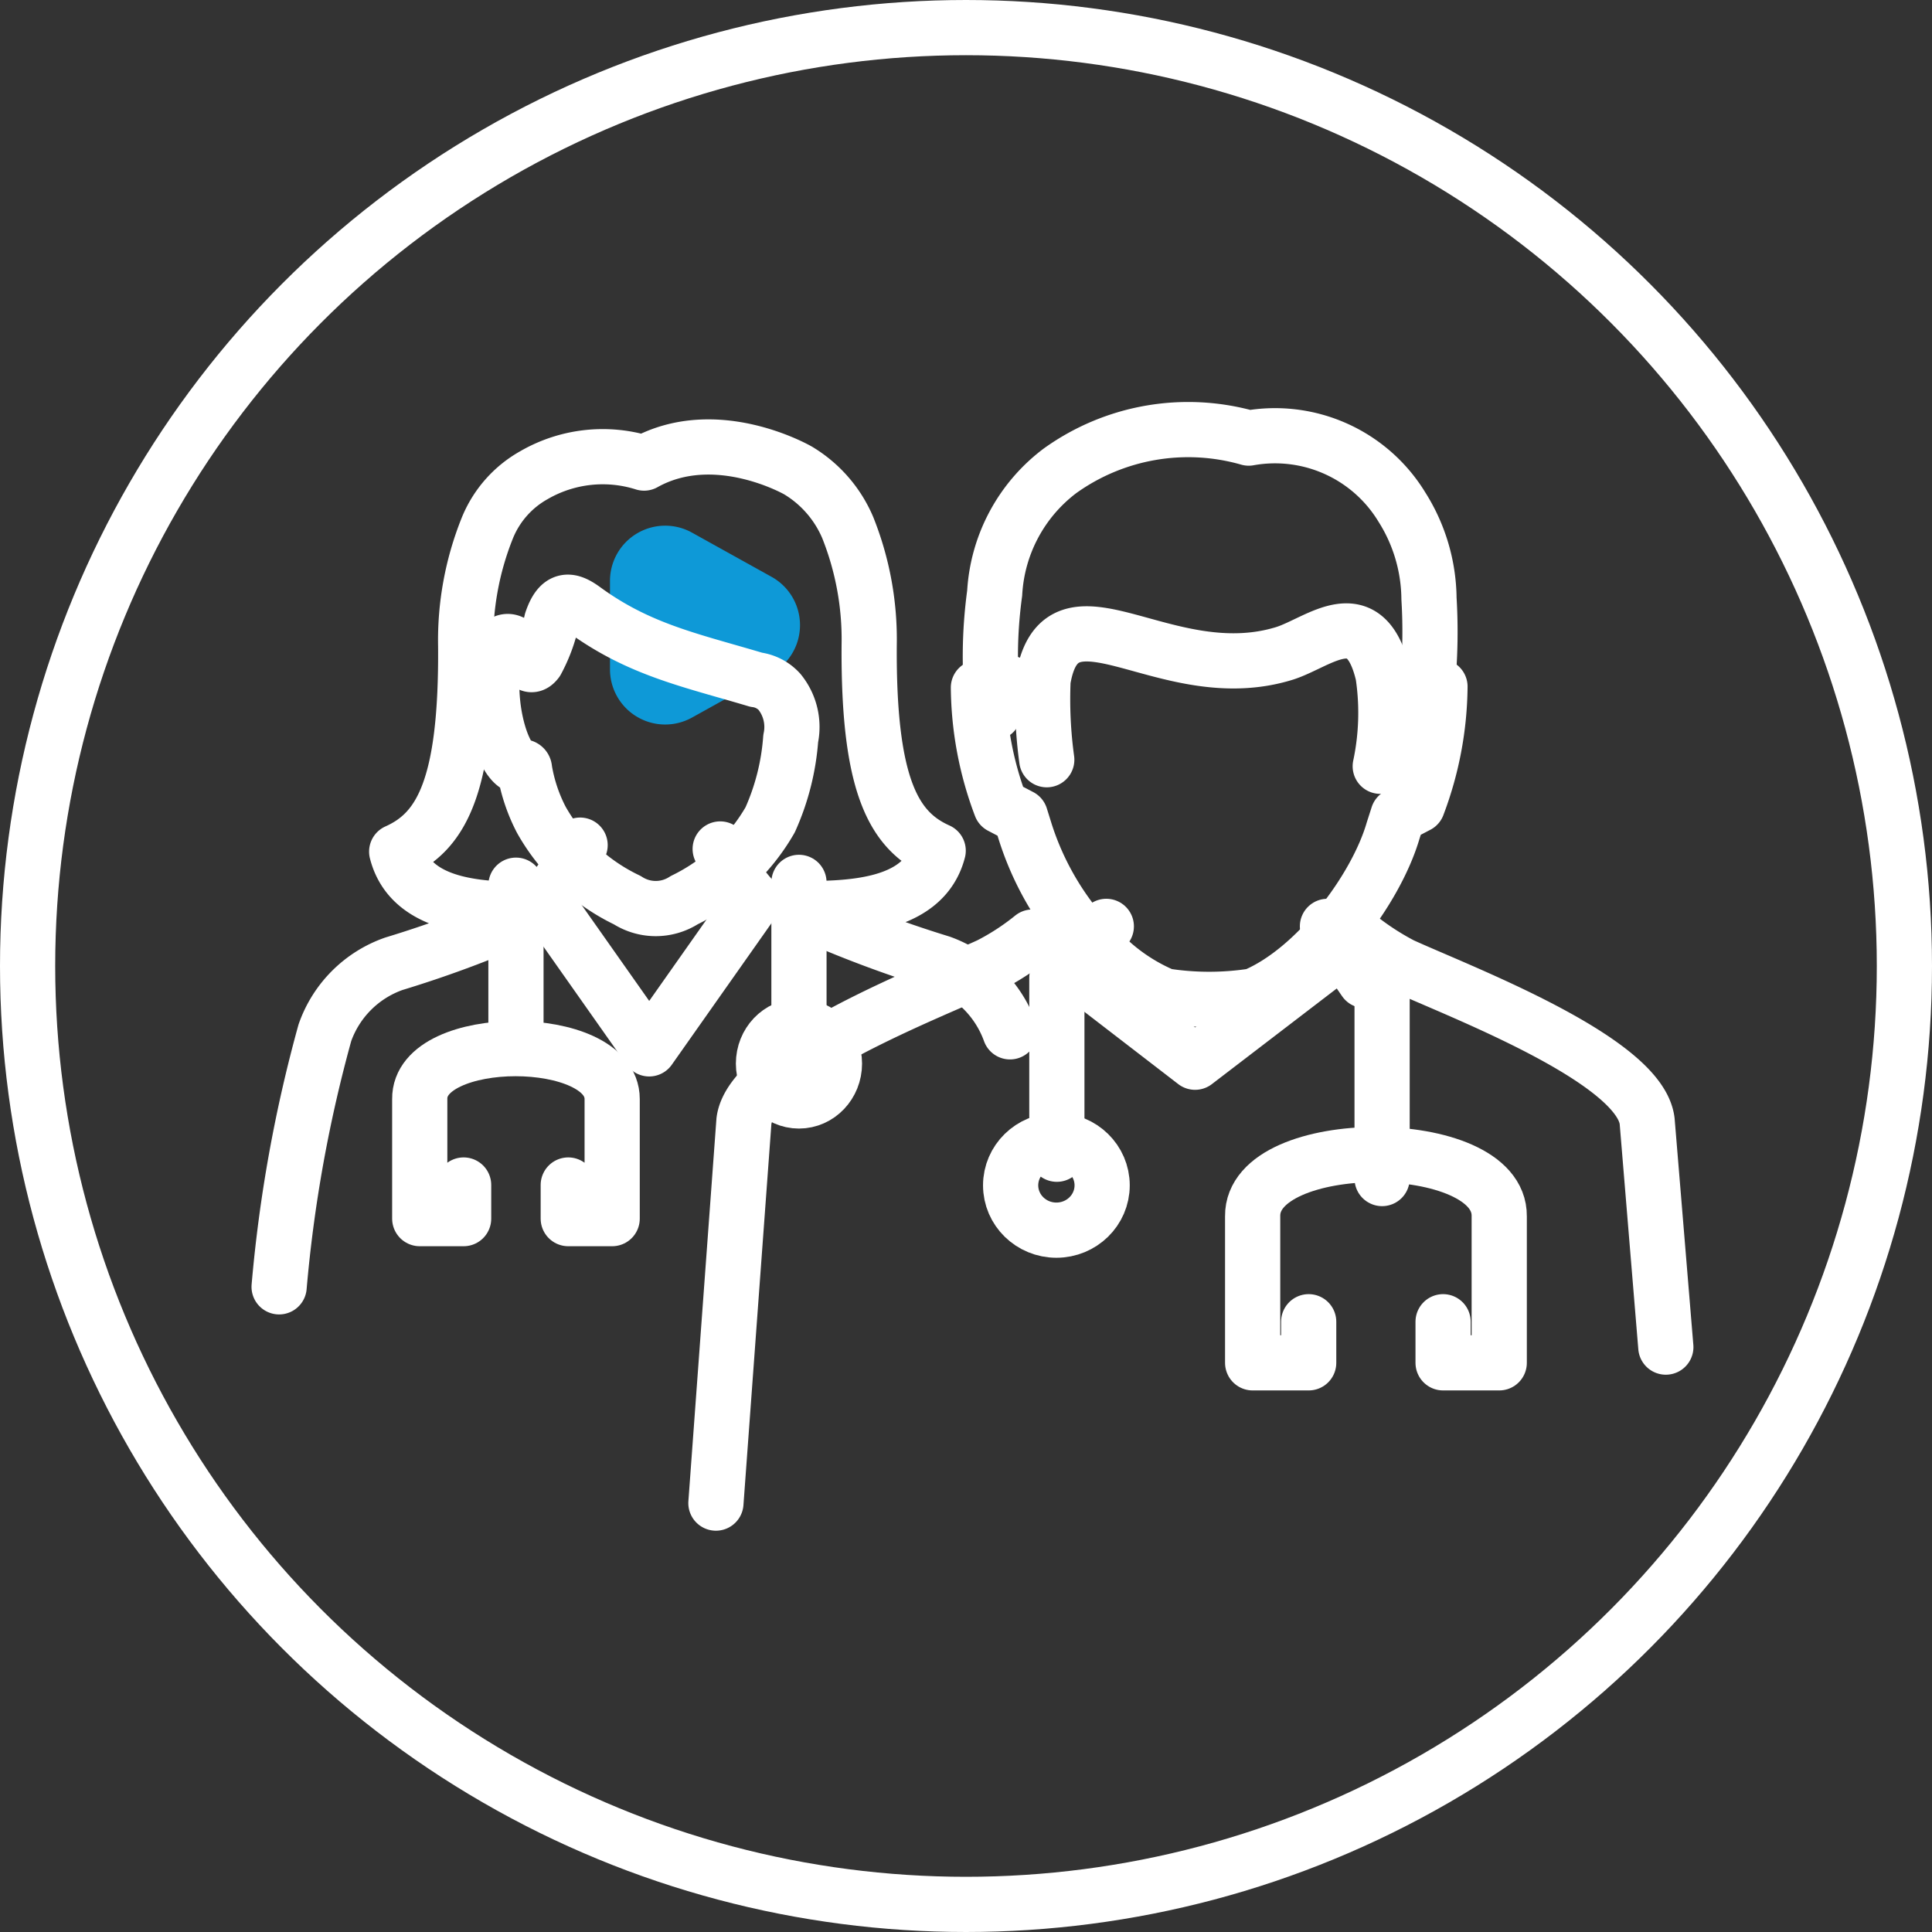
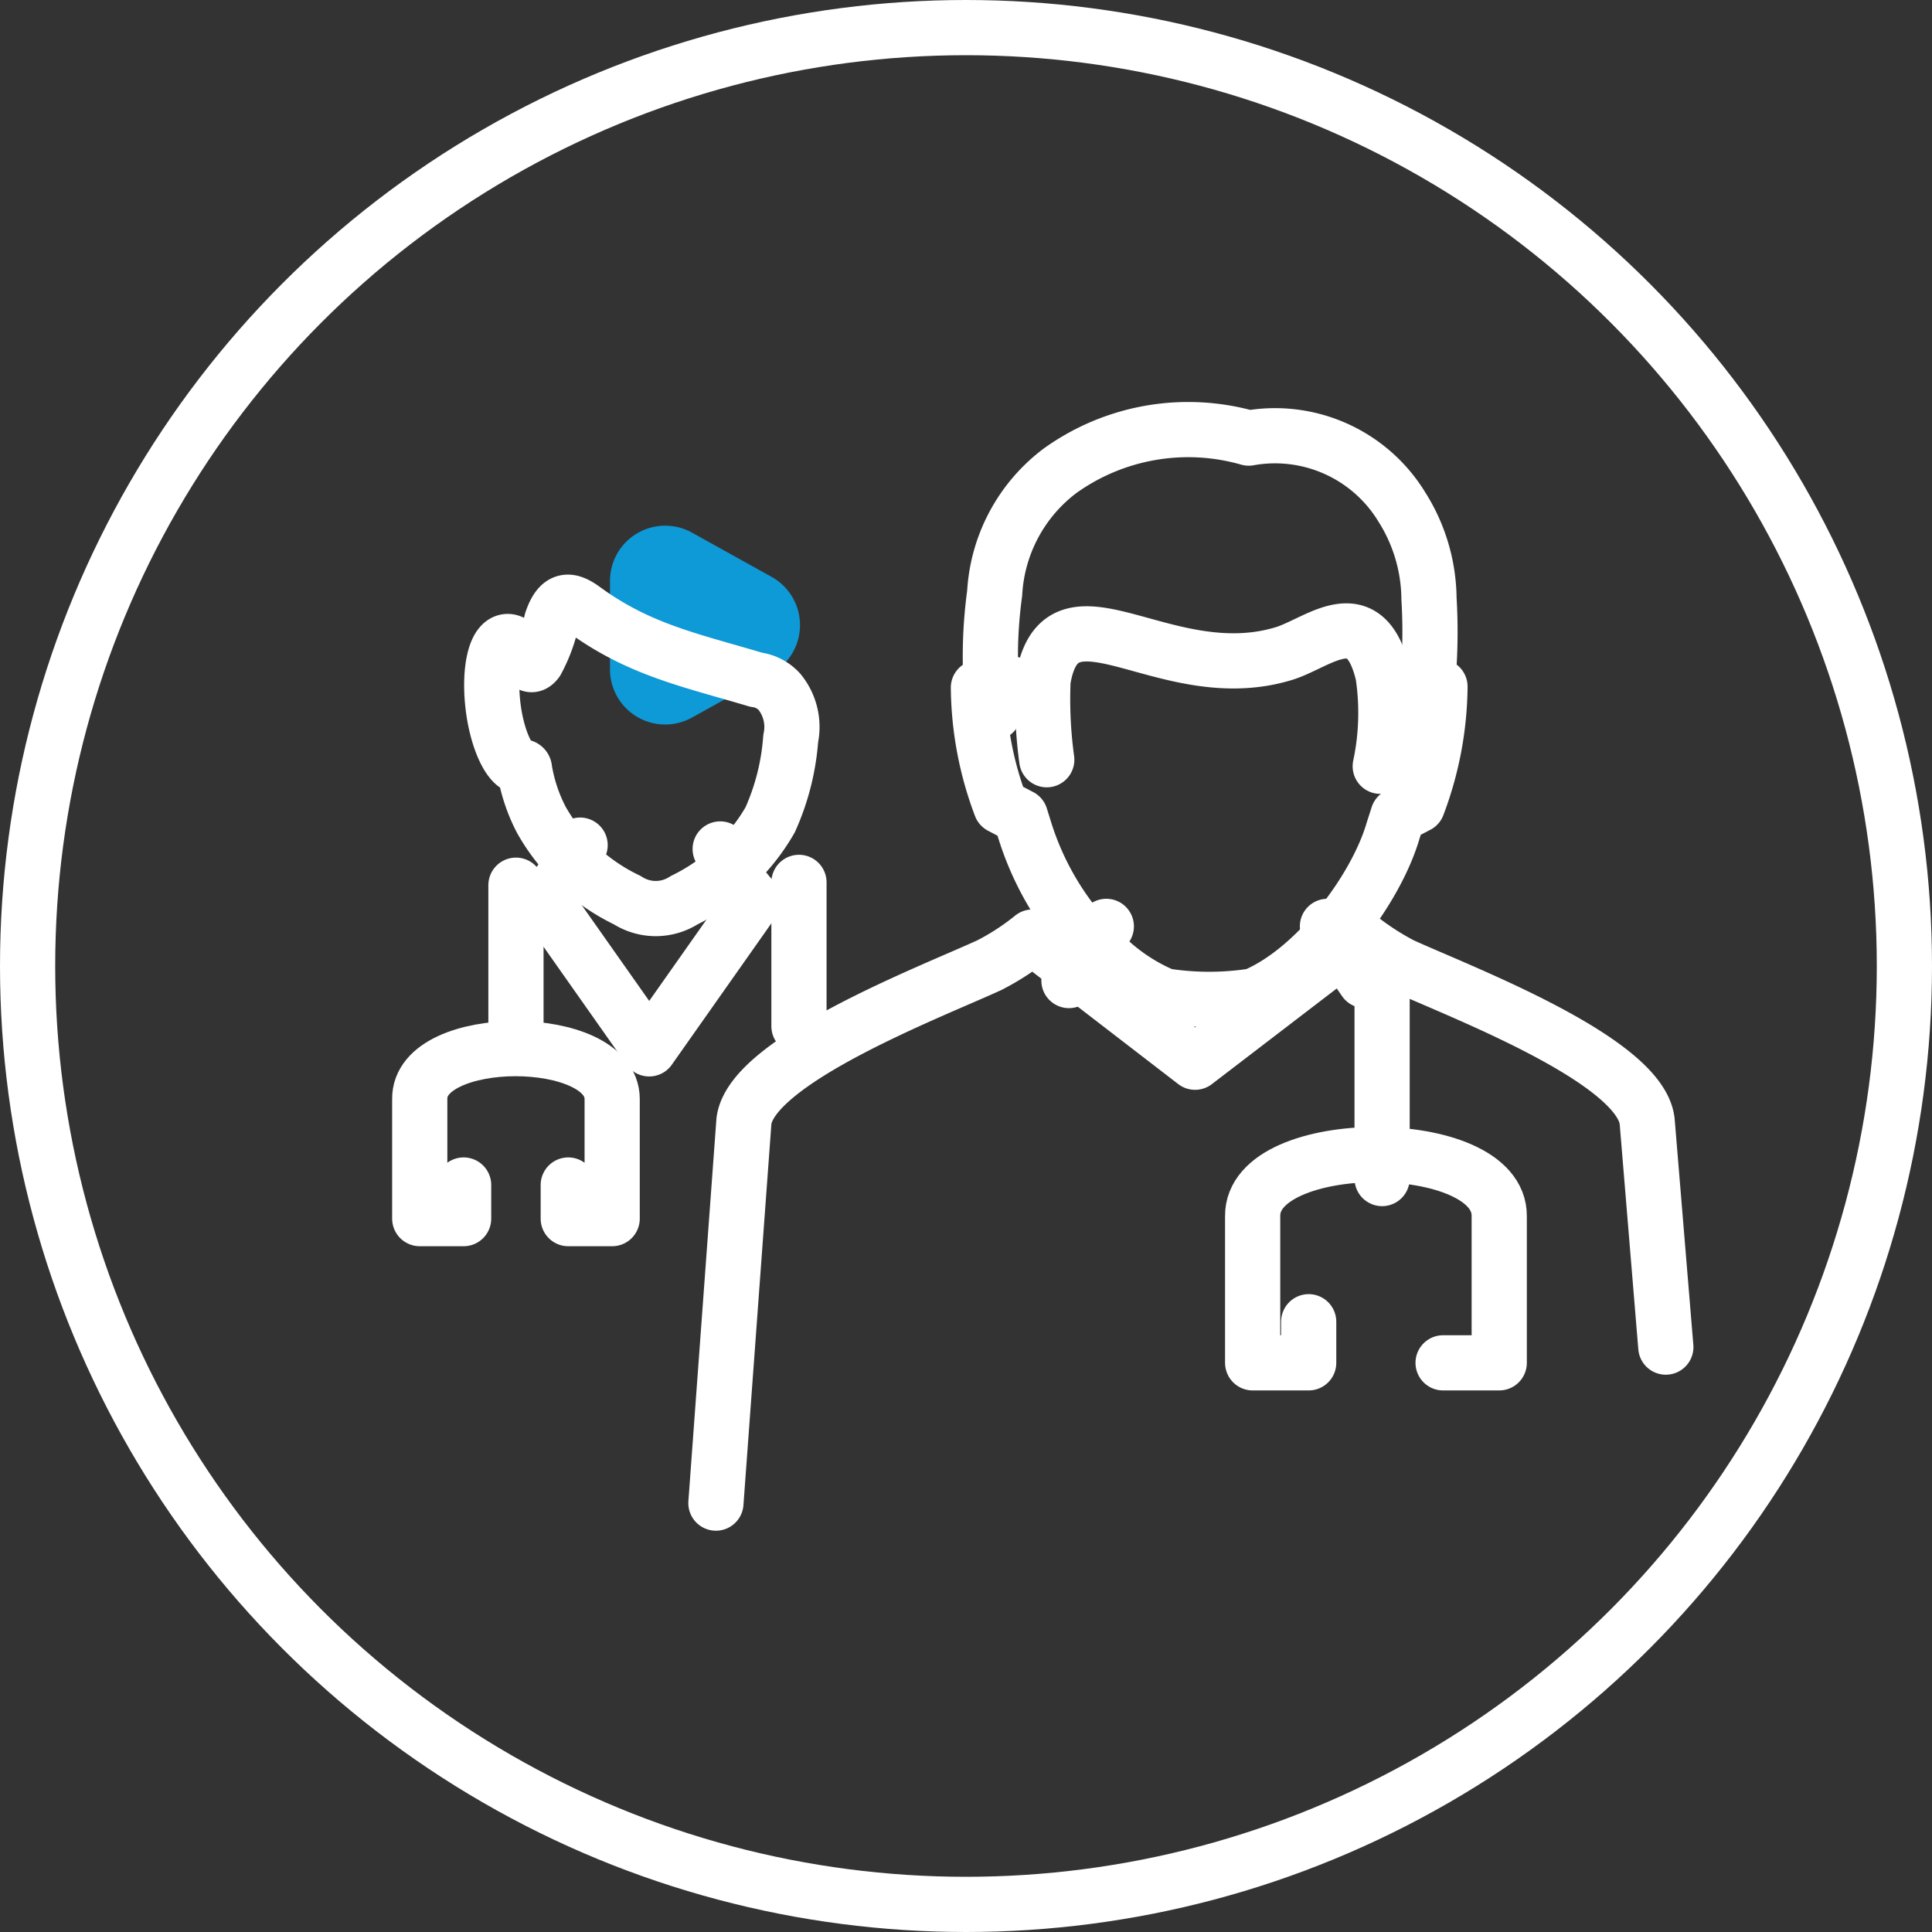
<svg xmlns="http://www.w3.org/2000/svg" width="70" height="70" viewBox="0 0 70 70">
  <rect x="0" y="0" width="70" height="70" fill="#333333" stroke="none" />
  <g id="Group_142" data-name="Group 142" transform="translate(-1177 -890)">
    <path id="Polygon_41" data-name="Polygon 41" d="M3.252,3.147a2,2,0,0,1,3.5,0l1.6,2.882A2,2,0,0,1,6.6,9H3.4A2,2,0,0,1,1.651,6.029Z" transform="translate(1208.101 907.647) rotate(90)" fill="#0e99d7" />
    <g id="Ellipse_48" data-name="Ellipse 48" transform="translate(1177 890)" fill="none" stroke="#fff" stroke-width="2">
      <circle cx="35" cy="35" r="35" stroke="none" />
      <circle cx="35" cy="35" r="34" fill="none" />
    </g>
    <path id="Path_178" data-name="Path 178" d="M349.386,98.7a6.34,6.34,0,0,1-1.286,2l3.79,5.381,3.79-5.381a6.569,6.569,0,0,1-1.218-1.861" transform="translate(848.632 821.921)" fill="none" stroke="#fff" stroke-linecap="round" stroke-linejoin="round" stroke-width="2" />
    <path id="Path_179" data-name="Path 179" d="M351.669,72.7a1.378,1.378,0,0,1,.846.44,2.018,2.018,0,0,1,.406,1.692,8.713,8.713,0,0,1-.745,2.944,7.257,7.257,0,0,1-3.113,2.91,1.9,1.9,0,0,1-2.064,0,7.07,7.07,0,0,1-3.113-2.91,6.091,6.091,0,0,1-.609-1.827c0-.068-.034-.1-.135-.1-.406,0-.88-1.015-1.015-2.267s.1-2.267.541-2.267c.169,0,.372.169.541.474s.3.508.508.237a5.662,5.662,0,0,0,.542-1.455c.3-.88.677-.778,1.184-.406C347.439,71.62,349.3,71.993,351.669,72.7Z" transform="translate(852.728 841.928)" fill="none" stroke="#fff" stroke-linecap="round" stroke-linejoin="round" stroke-width="2" />
-     <path id="Path_180" data-name="Path 180" d="M317.7,84.609a51,51,0,0,1,1.658-9.205,4.08,4.08,0,0,1,2.5-2.5,40.948,40.948,0,0,0,5.178-1.963c-1.726,0-4.535.034-5.076-2.1,1.591-.711,2.538-2.3,2.5-7.445a10.9,10.9,0,0,1,.778-4.264,3.85,3.85,0,0,1,1.692-1.929,4.973,4.973,0,0,1,3.993-.44c2.606-1.455,5.584.271,5.584.271a4.434,4.434,0,0,1,1.794,2.064,10.9,10.9,0,0,1,.778,4.264c-.034,5.144.914,6.735,2.5,7.445-.541,2.1-3.35,2.1-5.076,2.1a43.013,43.013,0,0,0,5.178,1.963,4.159,4.159,0,0,1,2.5,2.5" transform="translate(869.413 852.015)" fill="none" stroke="#fff" stroke-linecap="round" stroke-linejoin="round" stroke-width="2" />
    <path id="Path_181" data-name="Path 181" d="M376.2,133.708l1.015-13.842c.271-2.2,6.836-4.7,8.9-5.652a8.986,8.986,0,0,0,1.557-1.015l5.889,4.535,5.922-4.535a9.8,9.8,0,0,0,1.557,1.015c2.064.948,8.63,3.418,8.9,5.652l.677,8.19" transform="translate(826.739 810.752)" fill="none" stroke="#fff" stroke-linecap="round" stroke-linejoin="round" stroke-width="2" />
    <line id="Line_141" data-name="Line 141" x2="1.354" y2="1.963" transform="translate(1225.096 923.564)" fill="none" stroke="#fff" stroke-linecap="round" stroke-linejoin="round" stroke-width="2" />
    <line id="Line_142" data-name="Line 142" y1="1.963" x2="1.354" transform="translate(1215.73 923.564)" fill="none" stroke="#fff" stroke-linecap="round" stroke-linejoin="round" stroke-width="2" />
    <line id="Line_143" data-name="Line 143" y1="7.208" transform="translate(1227.076 925.493)" fill="none" stroke="#fff" stroke-linecap="round" stroke-linejoin="round" stroke-width="2" />
-     <path id="Path_182" data-name="Path 182" d="M436.03,142.158v1.489H434v-5.313c-.034-2.978,8.968-2.978,8.934,0v5.313H440.9v-1.489" transform="translate(788.386 795.731)" fill="none" stroke="#fff" stroke-linecap="round" stroke-linejoin="round" stroke-width="2" />
-     <line id="Line_144" data-name="Line 144" y1="6.396" transform="translate(1215.292 925.424)" fill="none" stroke="#fff" stroke-linecap="round" stroke-linejoin="round" stroke-width="2" />
-     <ellipse id="Ellipse_46" data-name="Ellipse 46" cx="1.658" cy="1.624" rx="1.658" ry="1.624" transform="translate(1213.617 931.323)" fill="none" stroke="#fff" stroke-linecap="round" stroke-linejoin="round" stroke-width="2" />
+     <path id="Path_182" data-name="Path 182" d="M436.03,142.158v1.489H434v-5.313c-.034-2.978,8.968-2.978,8.934,0v5.313H440.9" transform="translate(788.386 795.731)" fill="none" stroke="#fff" stroke-linecap="round" stroke-linejoin="round" stroke-width="2" />
    <path id="Path_183" data-name="Path 183" d="M404.763,79.409l-1.455-.508-.508.372a12.416,12.416,0,0,0,.812,4.3l.711.372.169.541a10.625,10.625,0,0,0,1.794,3.384,12.136,12.136,0,0,0,1.286,1.32,6.871,6.871,0,0,0,1.963,1.252,10.46,10.46,0,0,0,3.249,0c2.267-.948,4.433-3.892,5.042-5.99L418,83.91l.711-.372a12.416,12.416,0,0,0,.812-4.3l-.609-.44-1.32.677" transform="translate(809.65 835.64)" fill="none" stroke="#fff" stroke-linecap="round" stroke-linejoin="round" stroke-width="2" />
    <path id="Path_184" data-name="Path 184" d="M421.643,77.415a9.32,9.32,0,0,0,.1-3.317c-.643-2.741-2.3-1.184-3.553-.778-4.332,1.354-8.122-2.91-8.765.981a16.079,16.079,0,0,0,.135,2.877" transform="translate(805.366 840.348)" fill="none" stroke="#fff" stroke-linecap="round" stroke-linejoin="round" stroke-width="2" />
    <path id="Path_185" data-name="Path 185" d="M419.761,58.923a19.983,19.983,0,0,0,.169-4.061,6.307,6.307,0,0,0-.981-3.317,5.379,5.379,0,0,0-5.55-2.5,7.968,7.968,0,0,0-6.836,1.184,5.963,5.963,0,0,0-2.369,4.433,16.924,16.924,0,0,0-.034,4.332" transform="translate(808.845 856.828)" fill="none" stroke="#fff" stroke-linecap="round" stroke-linejoin="round" stroke-width="2" />
    <g id="Group_139" data-name="Group 139" transform="translate(1192.208 921.97)">
      <line id="Line_145" data-name="Line 145" y2="5.889" transform="translate(3.486 0.102)" fill="none" stroke="#fff" stroke-linecap="round" stroke-linejoin="round" stroke-width="2" />
      <path id="Path_186" data-name="Path 186" d="M335.39,126.941v1.218H333.8v-4.332c-.034-2.437,6.972-2.437,6.972,0v4.332h-1.591v-1.218" transform="translate(-333.8 -115.976)" fill="none" stroke="#fff" stroke-linecap="round" stroke-linejoin="round" stroke-width="2" />
      <line id="Line_146" data-name="Line 146" y2="5.212" transform="translate(13.74)" fill="none" stroke="#fff" stroke-linecap="round" stroke-linejoin="round" stroke-width="2" />
-       <ellipse id="Ellipse_47" data-name="Ellipse 47" cx="1.286" cy="1.354" rx="1.286" ry="1.354" transform="translate(12.454 5.212)" fill="none" stroke="#fff" stroke-linecap="round" stroke-linejoin="round" stroke-width="2" />
    </g>
  </g>
</svg>